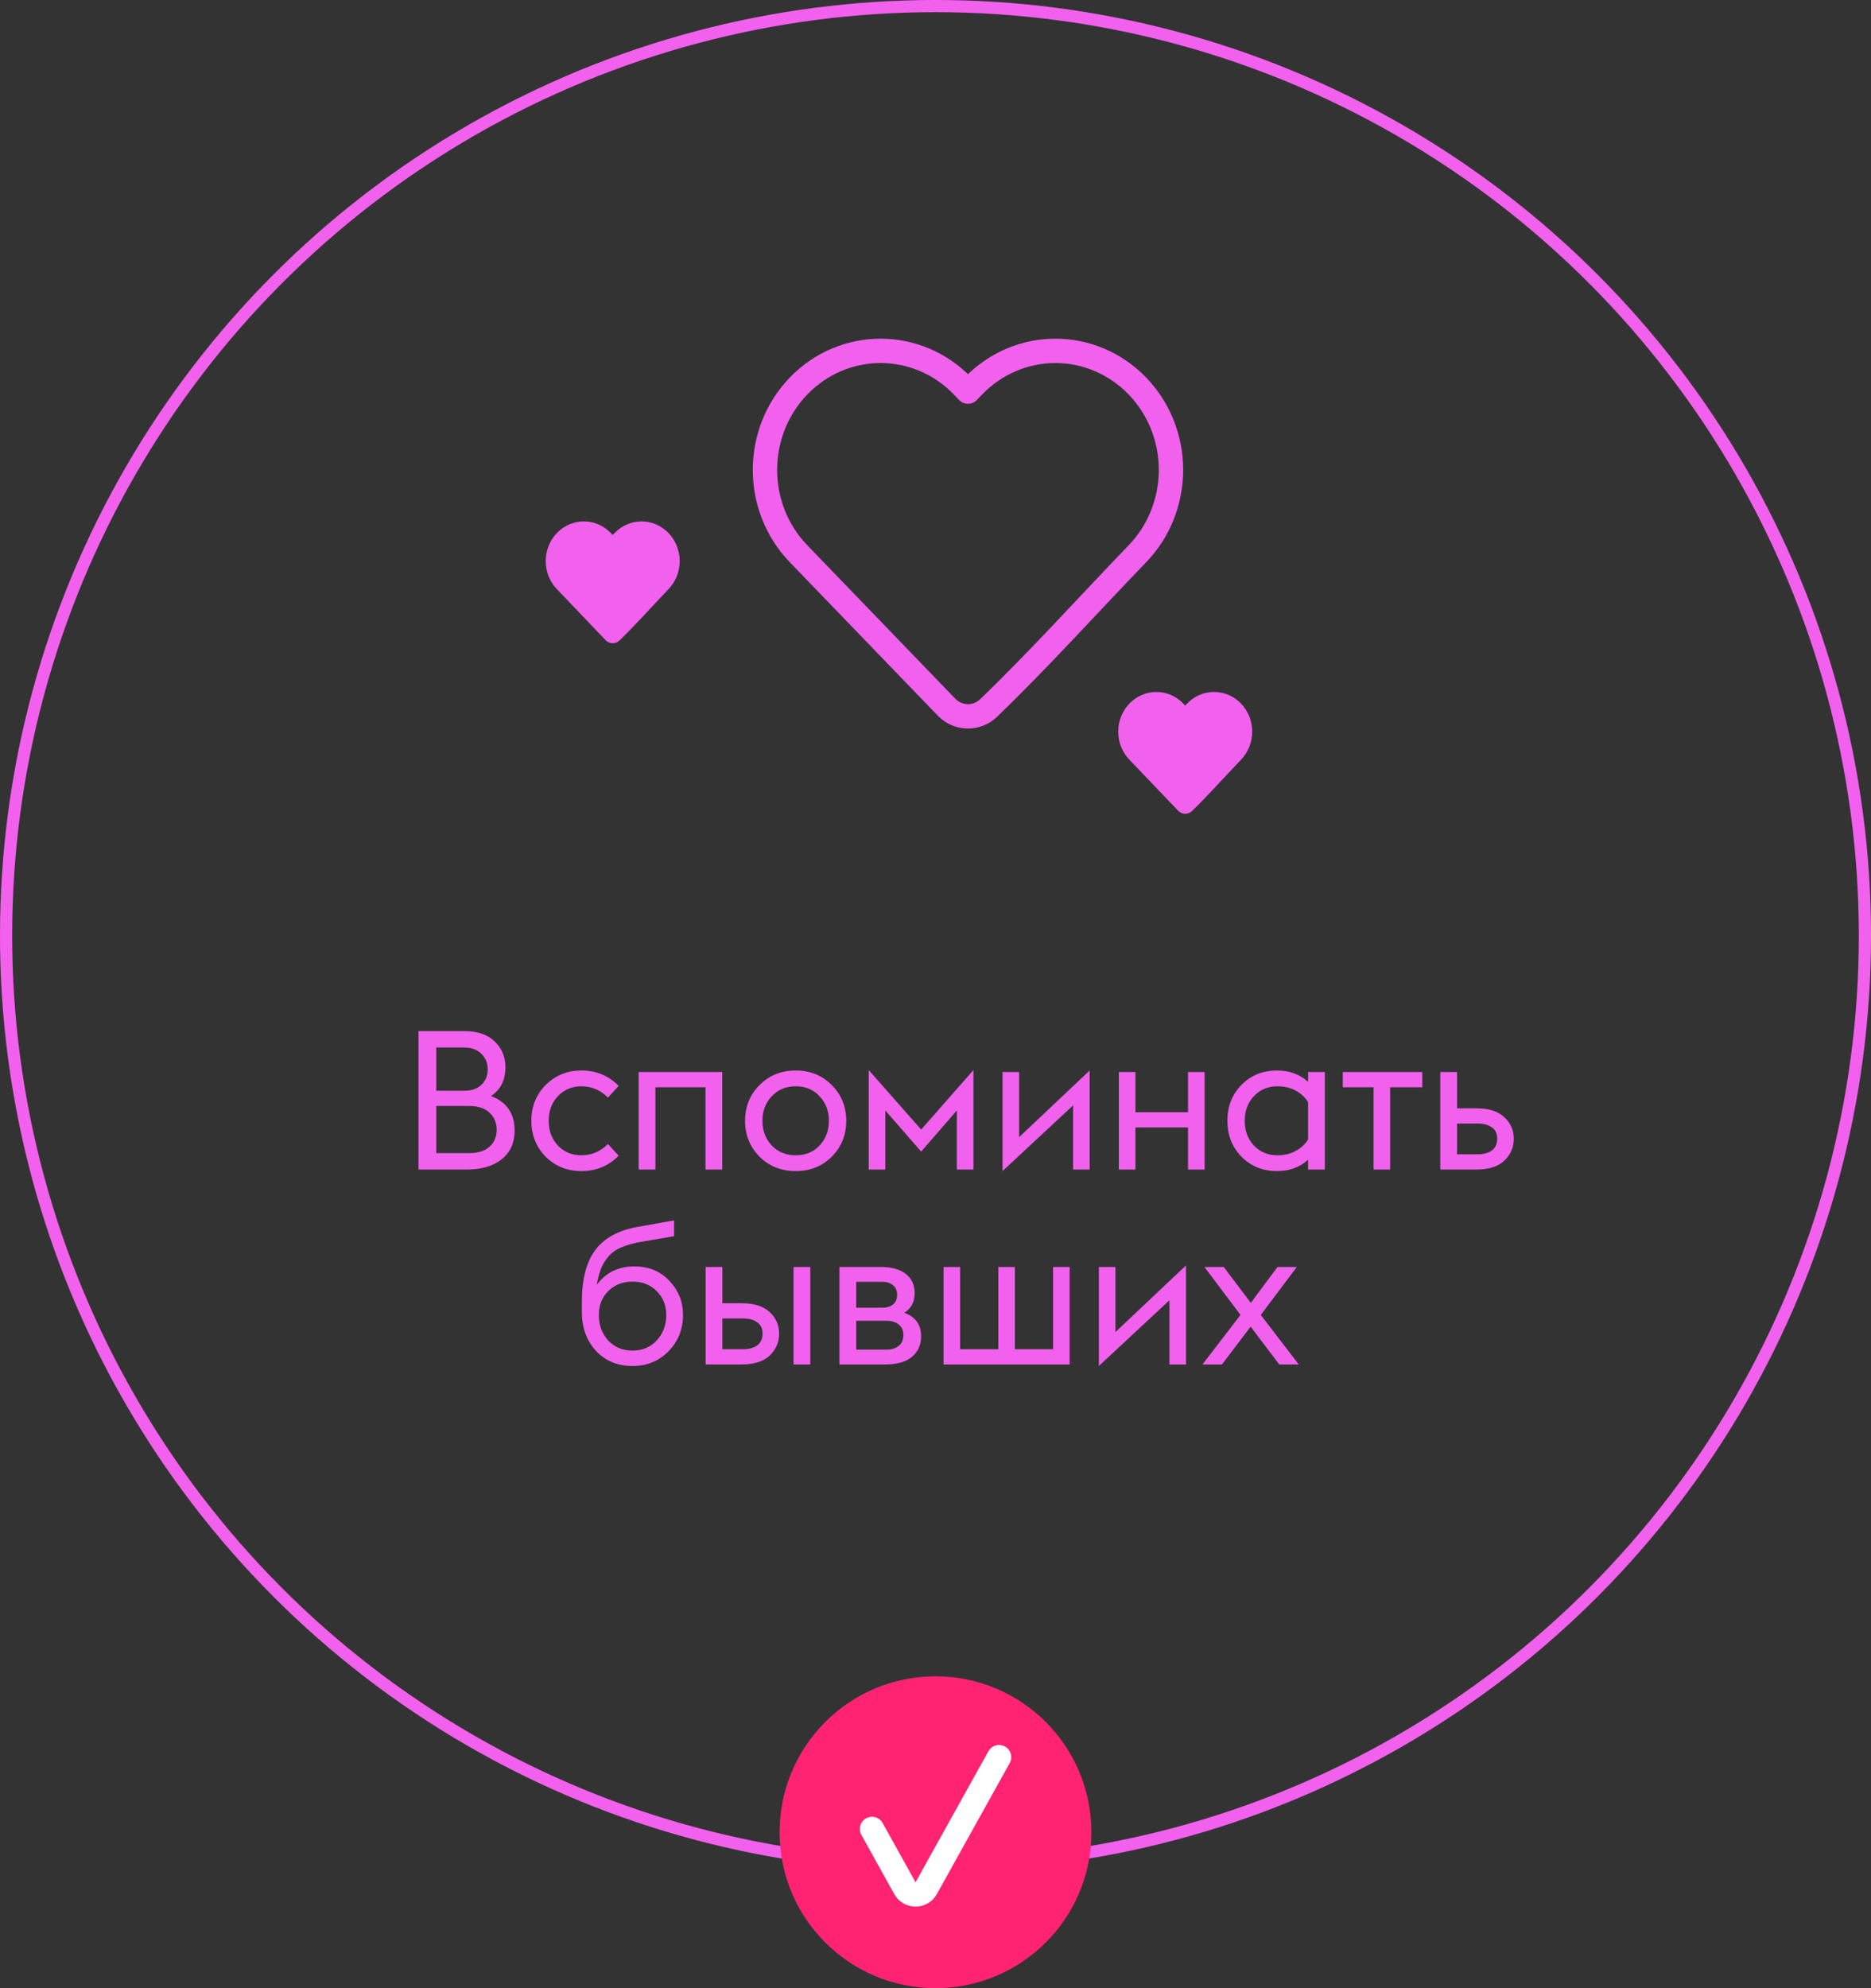
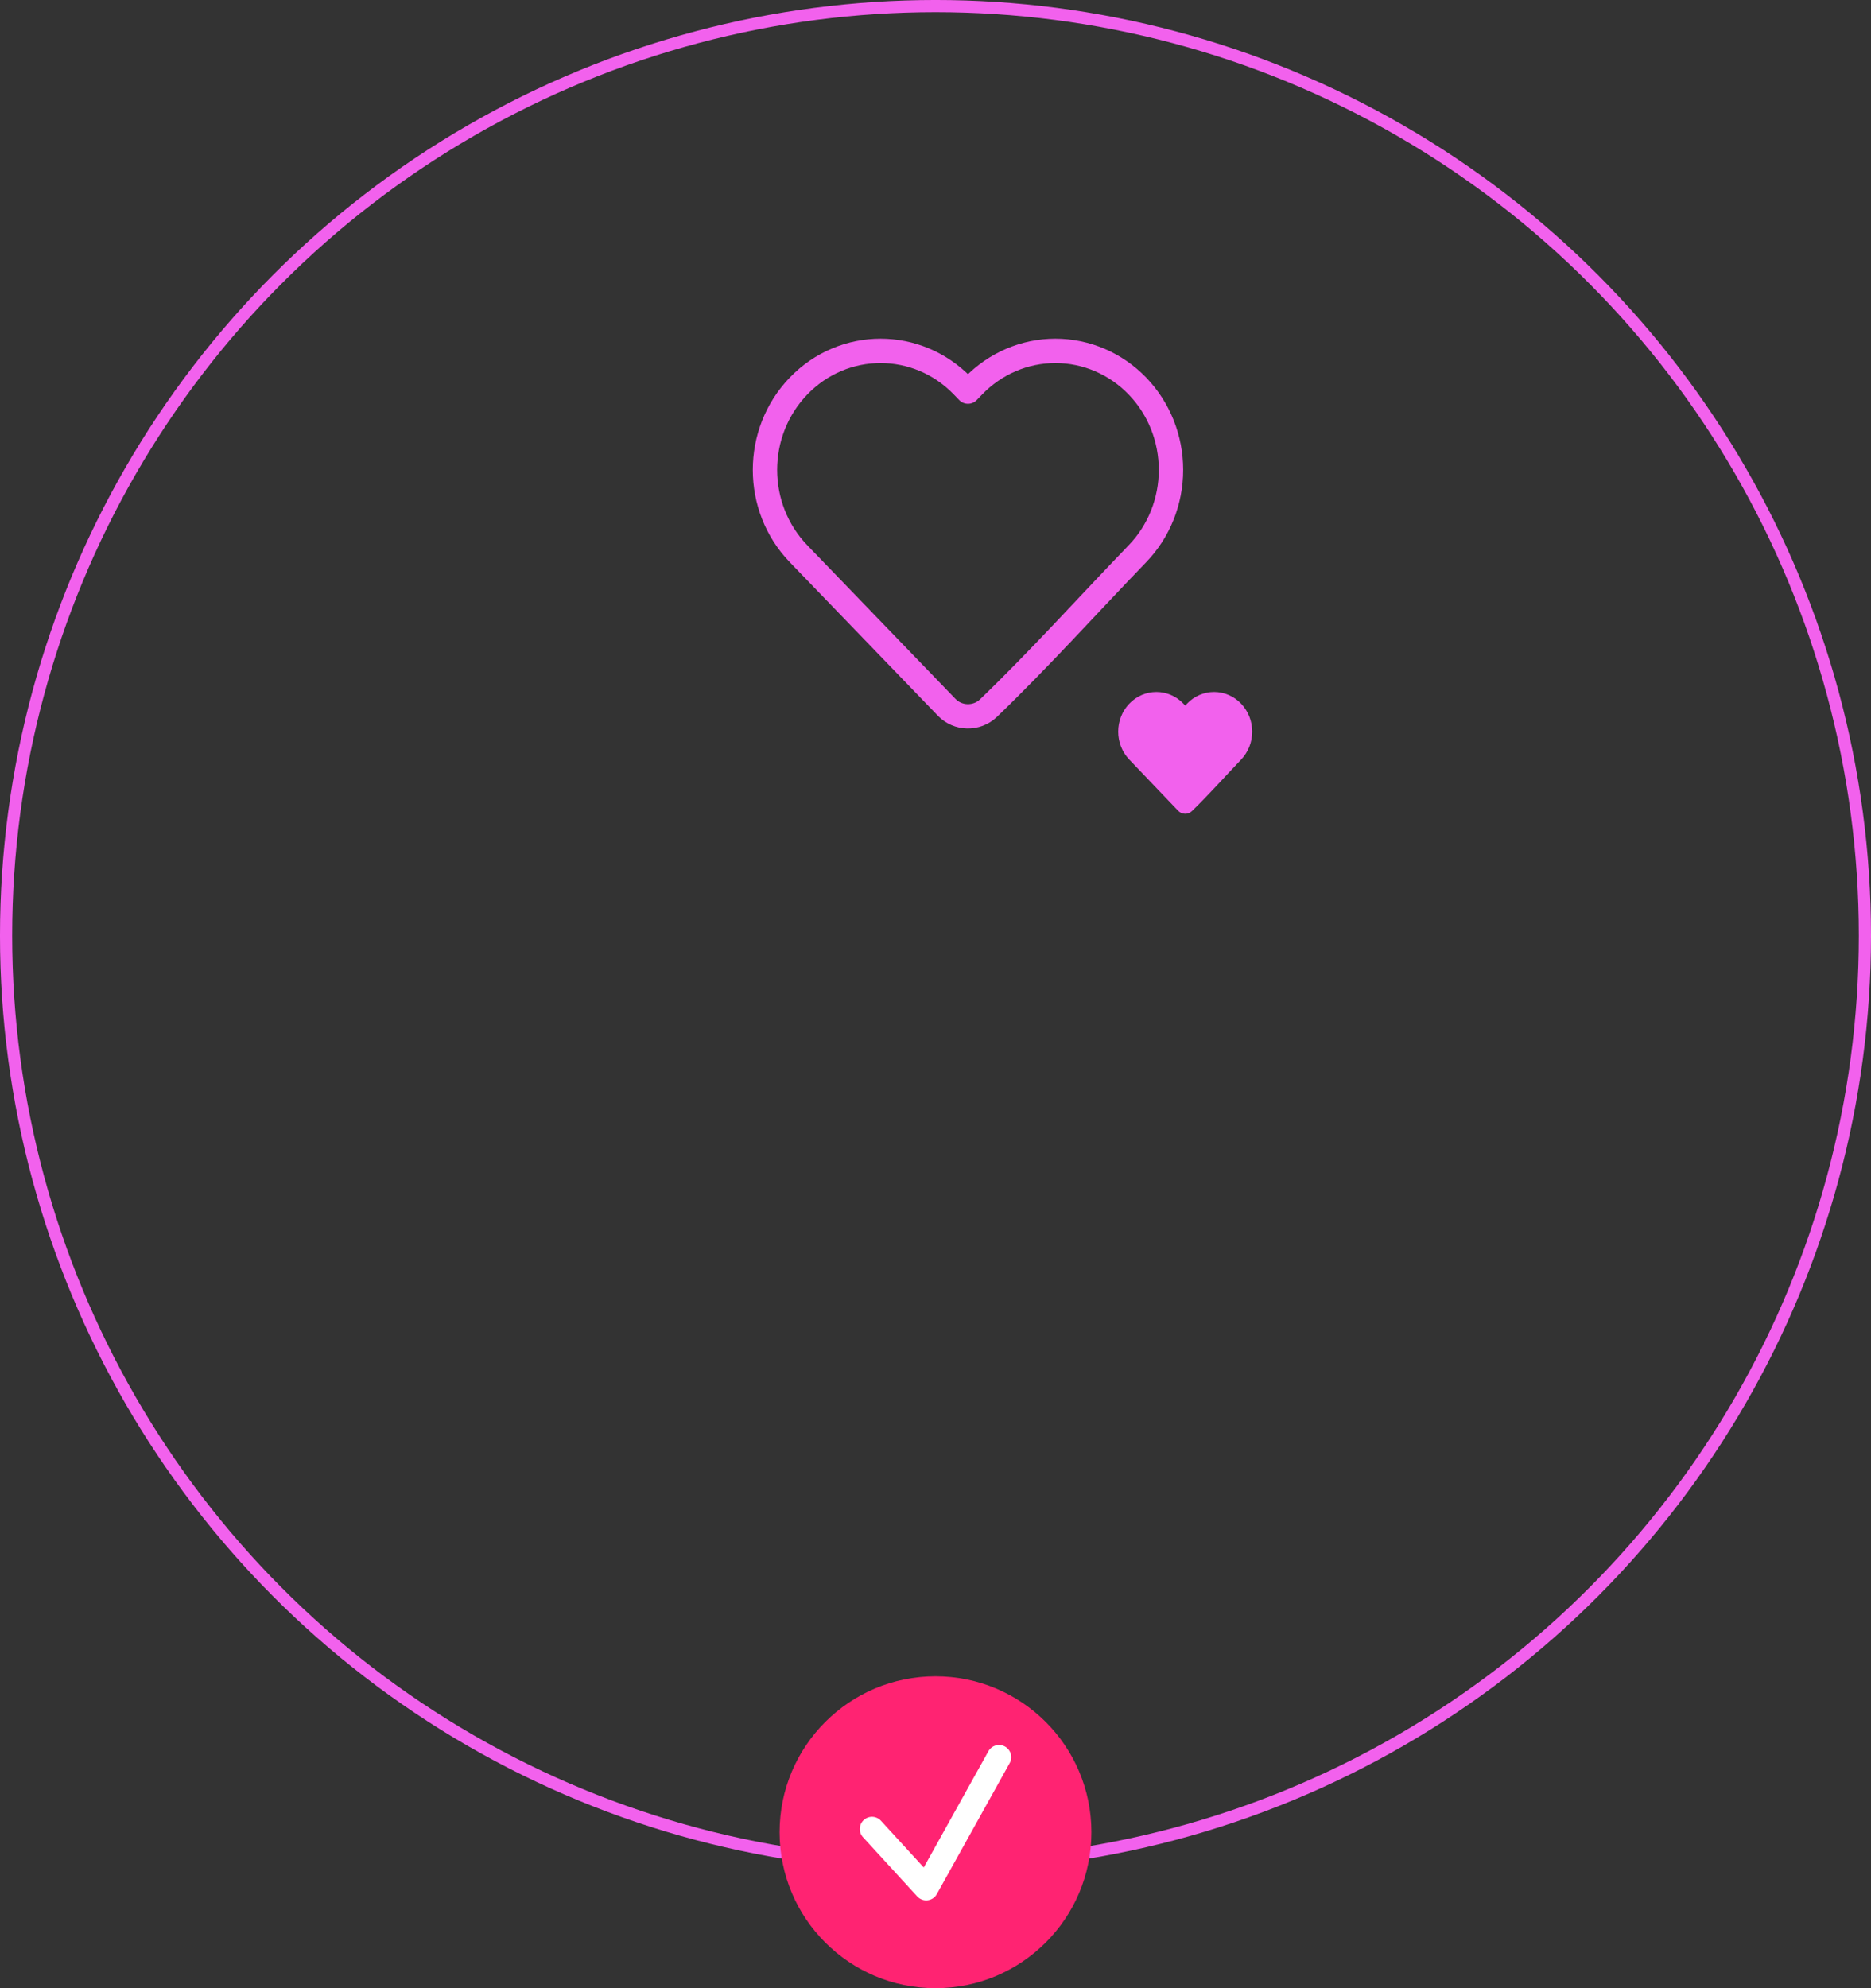
<svg xmlns="http://www.w3.org/2000/svg" width="96" height="102" viewBox="0 0 96 102" fill="none">
  <rect x="0" y="0" width="96" height="102" fill="#333333" stroke="none" />
  <circle cx="48" cy="48" r="47.688" stroke="#F261ED" stroke-width="0.625" />
  <path d="M60.083 24.107C60.083 25.717 59.465 27.265 58.36 28.409C55.818 31.045 53.352 33.793 50.714 36.333C50.109 36.907 49.15 36.886 48.572 36.286L40.973 28.409C38.676 26.028 38.676 22.185 40.973 19.804C43.292 17.399 47.071 17.399 49.39 19.804L49.666 20.09L49.943 19.804C51.055 18.651 52.569 18 54.151 18C55.733 18 57.248 18.651 58.36 19.804C59.465 20.948 60.083 22.496 60.083 24.107Z" stroke="#F261ED" stroke-width="1.25" stroke-linejoin="round" />
  <path d="M64.25 37.535C64.25 38.072 64.046 38.588 63.681 38.97C62.842 39.848 62.029 40.764 61.158 41.611C60.959 41.802 60.642 41.795 60.451 41.595L57.944 38.97C57.185 38.176 57.185 36.895 57.944 36.101C58.709 35.3 59.956 35.3 60.721 36.101L60.812 36.197L60.904 36.101C61.27 35.717 61.77 35.5 62.292 35.5C62.815 35.5 63.314 35.717 63.681 36.101C64.046 36.483 64.25 36.998 64.25 37.535Z" fill="#F261ED" />
-   <path d="M34.875 28.785C34.875 29.323 34.671 29.838 34.306 30.22C33.467 31.098 32.654 32.014 31.783 32.861C31.584 33.052 31.267 33.045 31.076 32.845L28.569 30.22C27.811 29.426 27.811 28.145 28.569 27.351C29.334 26.55 30.581 26.55 31.346 27.351L31.437 27.447L31.529 27.351C31.895 26.967 32.395 26.75 32.917 26.75C33.44 26.75 33.939 26.967 34.306 27.351C34.671 27.733 34.875 28.248 34.875 28.785Z" fill="#F261ED" />
  <circle cx="48" cy="94" r="8" fill="#FF2372" />
-   <path d="M51.26 90.148L47.522 96.869C47.284 97.298 46.668 97.298 46.43 96.869L44.741 93.832" stroke="white" stroke-width="1.25" stroke-linecap="round" stroke-linejoin="round" />
-   <path d="M21.474 60V52.9H23.844C24.504 52.9 25.018 53.077 25.384 53.43C25.751 53.783 25.934 54.223 25.934 54.75C25.934 55.41 25.688 55.903 25.194 56.23C26.001 56.537 26.404 57.127 26.404 58C26.404 58.633 26.181 59.127 25.734 59.48C25.294 59.827 24.701 60 23.954 60H21.474ZM22.384 55.96H23.824C24.198 55.96 24.491 55.857 24.704 55.65C24.918 55.443 25.024 55.177 25.024 54.85C25.024 54.537 24.914 54.273 24.694 54.06C24.481 53.847 24.191 53.74 23.824 53.74H22.384V55.96ZM22.384 59.16H24.064C24.524 59.16 24.874 59.05 25.114 58.83C25.361 58.61 25.484 58.32 25.484 57.96C25.484 57.6 25.361 57.307 25.114 57.08C24.874 56.853 24.524 56.74 24.064 56.74H22.384V59.16ZM29.833 60.08C29.099 60.08 28.486 59.833 27.993 59.34C27.506 58.84 27.263 58.227 27.263 57.5C27.263 56.773 27.506 56.163 27.993 55.67C28.486 55.17 29.099 54.92 29.833 54.92C30.593 54.92 31.229 55.183 31.743 55.71L31.193 56.31C30.806 55.923 30.353 55.73 29.833 55.73C29.346 55.73 28.943 55.9 28.623 56.24C28.309 56.573 28.153 56.993 28.153 57.5C28.153 58.007 28.309 58.43 28.623 58.77C28.943 59.103 29.346 59.27 29.833 59.27C30.353 59.27 30.806 59.077 31.193 58.69L31.743 59.29C31.229 59.817 30.593 60.08 29.833 60.08ZM32.769 60V55H37.059V60H36.199V55.78H33.629V60H32.769ZM40.83 60.08C40.083 60.08 39.463 59.833 38.97 59.34C38.476 58.84 38.23 58.227 38.23 57.5C38.23 56.773 38.476 56.163 38.97 55.67C39.463 55.17 40.083 54.92 40.83 54.92C41.57 54.92 42.186 55.17 42.68 55.67C43.173 56.163 43.42 56.773 43.42 57.5C43.42 58.227 43.173 58.84 42.68 59.34C42.186 59.833 41.57 60.08 40.83 60.08ZM39.6 58.77C39.92 59.103 40.33 59.27 40.83 59.27C41.33 59.27 41.736 59.103 42.05 58.77C42.37 58.43 42.53 58.007 42.53 57.5C42.53 56.993 42.37 56.573 42.05 56.24C41.736 55.9 41.33 55.73 40.83 55.73C40.33 55.73 39.92 55.9 39.6 56.24C39.28 56.573 39.12 56.993 39.12 57.5C39.12 58.007 39.28 58.43 39.6 58.77ZM49.095 60V56.97L47.265 59.08L45.425 56.97V60H44.575V54.9L47.265 57.95L49.945 54.9V60H49.095ZM51.44 60.08V55H52.29V58.34L55.91 54.92V60H55.06V56.71L51.44 60.08ZM57.407 60V55H58.257V57.06H60.957V55H61.807V60H60.957V57.84H58.257V60H57.407ZM67.116 60V59.5C66.689 59.887 66.159 60.08 65.526 60.08C64.792 60.08 64.182 59.833 63.696 59.34C63.216 58.847 62.976 58.233 62.976 57.5C62.976 56.767 63.216 56.153 63.696 55.66C64.182 55.167 64.792 54.92 65.526 54.92C66.159 54.92 66.689 55.113 67.116 55.5V55H67.976V60H67.116ZM65.546 59.27C65.892 59.27 66.202 59.197 66.476 59.05C66.749 58.903 66.962 58.707 67.116 58.46V56.54C66.962 56.293 66.749 56.097 66.476 55.95C66.202 55.803 65.892 55.73 65.546 55.73C65.059 55.73 64.656 55.9 64.336 56.24C64.022 56.573 63.866 56.993 63.866 57.5C63.866 58.007 64.022 58.43 64.336 58.77C64.656 59.103 65.059 59.27 65.546 59.27ZM70.478 60V55.78H68.897V55H72.978V55.78H71.328V60H70.478ZM73.901 60V55H74.761V56.86H75.761C76.388 56.86 76.861 57.01 77.181 57.31C77.508 57.61 77.671 57.98 77.671 58.42C77.671 58.867 77.508 59.243 77.181 59.55C76.861 59.85 76.388 60 75.761 60H73.901ZM74.761 59.22H75.791C76.118 59.22 76.371 59.153 76.551 59.02C76.731 58.88 76.821 58.68 76.821 58.42C76.821 58.16 76.731 57.967 76.551 57.84C76.371 57.707 76.125 57.64 75.811 57.64H74.761V59.22ZM32.455 70.08C31.688 70.08 31.061 69.82 30.575 69.3C30.095 68.773 29.855 68.11 29.855 67.31V66.8C29.855 65.633 30.085 64.743 30.545 64.13C31.011 63.51 31.741 63.113 32.735 62.94L34.585 62.61V63.42L32.895 63.71C32.481 63.783 32.138 63.88 31.865 64C31.598 64.113 31.381 64.27 31.215 64.47C31.048 64.663 30.921 64.87 30.835 65.09C30.755 65.303 30.681 65.58 30.615 65.92C31.088 65.287 31.728 64.97 32.535 64.97C33.281 64.97 33.885 65.217 34.345 65.71C34.811 66.197 35.045 66.78 35.045 67.46C35.045 68.193 34.798 68.813 34.305 69.32C33.811 69.827 33.195 70.08 32.455 70.08ZM31.205 68.77C31.531 69.117 31.948 69.29 32.455 69.29C32.961 69.29 33.375 69.117 33.695 68.77C34.021 68.417 34.185 67.98 34.185 67.46C34.185 66.967 34.021 66.56 33.695 66.24C33.375 65.913 32.961 65.75 32.455 65.75C31.948 65.75 31.531 65.913 31.205 66.24C30.885 66.56 30.725 66.967 30.725 67.46C30.725 67.98 30.885 68.417 31.205 68.77ZM40.716 70V65H41.576V70H40.716ZM36.206 70V65H37.066V66.86H38.066C38.693 66.86 39.166 67.01 39.486 67.31C39.813 67.61 39.976 67.98 39.976 68.42C39.976 68.867 39.813 69.243 39.486 69.55C39.166 69.85 38.693 70 38.066 70H36.206ZM37.066 69.22H38.096C38.423 69.22 38.676 69.153 38.856 69.02C39.036 68.88 39.126 68.68 39.126 68.42C39.126 68.16 39.036 67.967 38.856 67.84C38.676 67.707 38.429 67.64 38.116 67.64H37.066V69.22ZM43.071 70V65H45.191C45.751 65 46.181 65.12 46.481 65.36C46.781 65.593 46.931 65.923 46.931 66.35C46.931 66.79 46.755 67.123 46.401 67.35C46.975 67.557 47.261 67.96 47.261 68.56C47.261 68.993 47.105 69.343 46.791 69.61C46.485 69.87 46.028 70 45.421 70H43.071ZM43.931 67.09H45.291C45.498 67.09 45.671 67.037 45.811 66.93C45.958 66.817 46.031 66.65 46.031 66.43C46.031 66.21 45.958 66.043 45.811 65.93C45.665 65.817 45.491 65.76 45.291 65.76H43.931V67.09ZM43.931 69.24H45.491C45.745 69.24 45.951 69.177 46.111 69.05C46.271 68.923 46.351 68.737 46.351 68.49C46.351 68.257 46.271 68.077 46.111 67.95C45.951 67.823 45.745 67.76 45.491 67.76H43.931V69.24ZM48.413 70V65H49.263V69.22H51.223V65H52.073V69.22H54.033V65H54.883V70H48.413ZM56.382 70.08V65H57.232V68.34L60.852 64.92V70H60.002V66.71L56.382 70.08ZM61.699 70L63.649 67.46L61.799 65H62.789L64.179 66.84L65.549 65H66.539L64.689 67.46L66.639 70H65.639L64.169 68.06L62.699 70H61.699Z" fill="#F261ED" />
+   <path d="M51.26 90.148L47.522 96.869L44.741 93.832" stroke="white" stroke-width="1.25" stroke-linecap="round" stroke-linejoin="round" />
</svg>